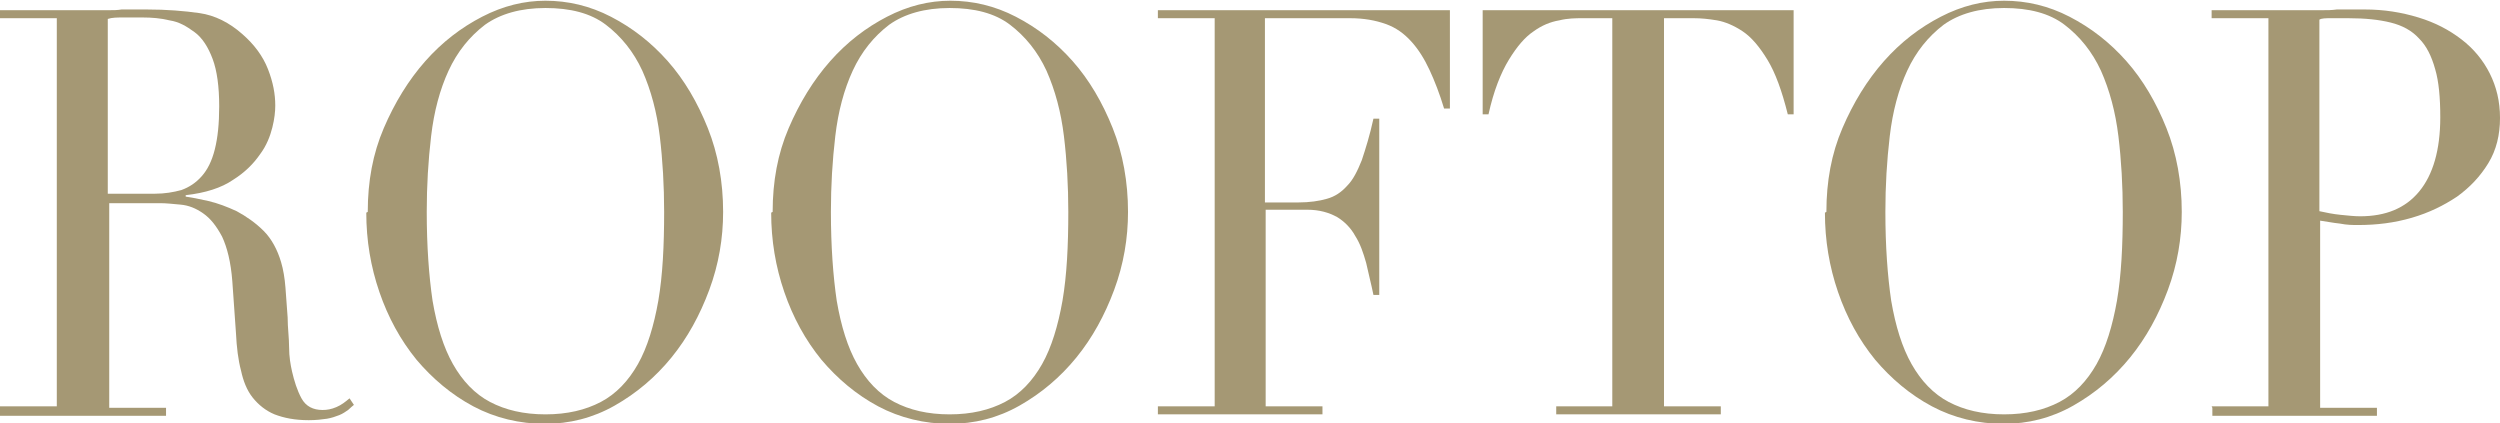
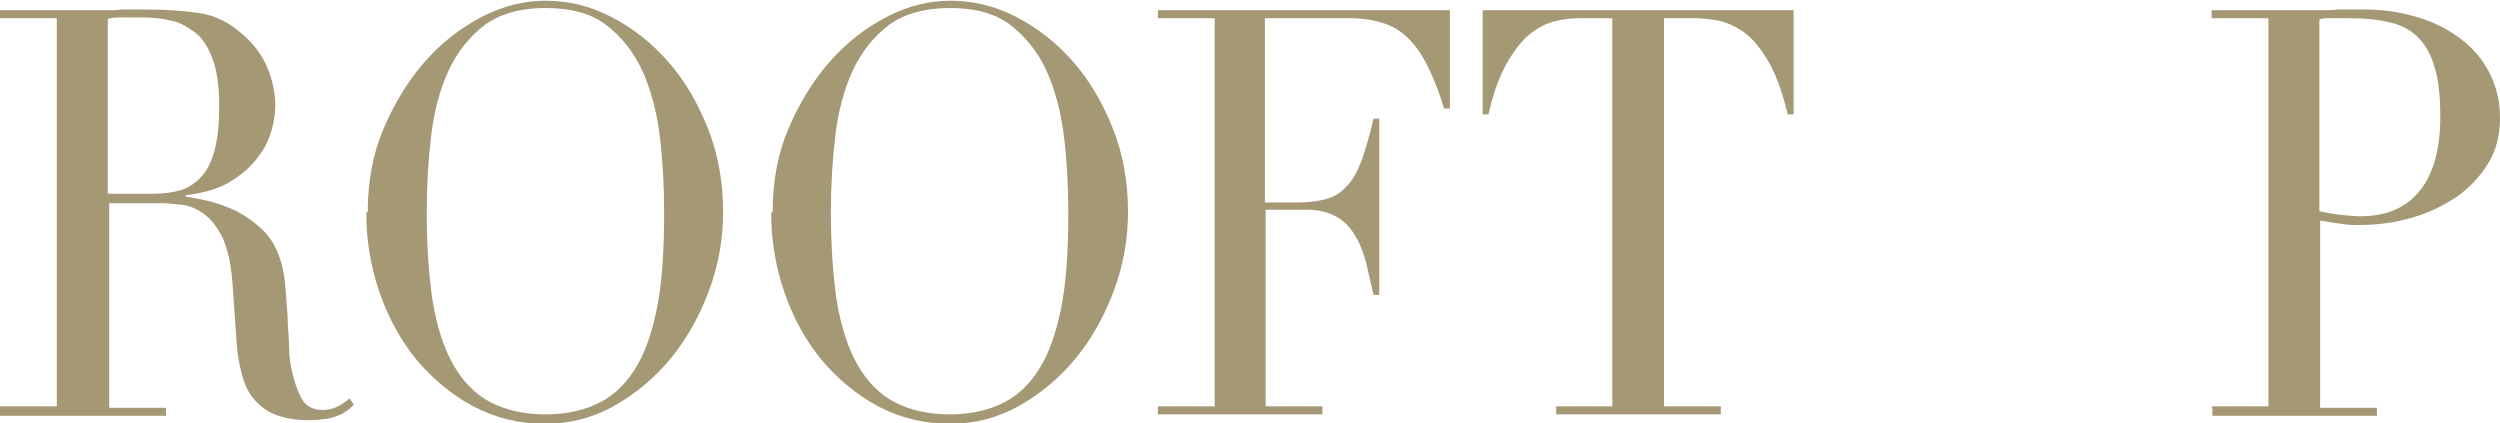
<svg xmlns="http://www.w3.org/2000/svg" id="_レイヤー_2" data-name="レイヤー 2" viewBox="0 0 34.33 5.81">
  <defs>
    <style>
      .cls-1 {
        fill: #a59874;
      }
    </style>
  </defs>
  <g id="_文字" data-name="文字">
    <g>
      <path class="cls-1" d="M0,5.58h.78V.25h-.78v-.11h1.33c.06,0,.11,0,.17,0,.06,0,.11,0,.17-.01.06,0,.11,0,.17,0,.06,0,.11,0,.17,0,.28,0,.52.02.73.05.21.03.41.13.59.29.16.14.28.3.35.48.07.18.1.34.1.5,0,.08-.01.18-.04.3-.03.12-.08.25-.17.37-.09.13-.21.25-.37.35-.16.11-.38.18-.65.21v.02c.07.01.18.03.31.06.13.03.26.08.39.14.13.07.26.16.37.27.11.11.19.26.24.43.03.1.05.22.06.35.01.13.02.27.03.41,0,.14.02.28.02.41,0,.13.02.24.04.33.03.13.07.26.13.37.06.11.16.16.29.16.06,0,.12-.01.19-.04.07-.03.12-.07.18-.12l.06.09s-.05.04-.08.07c-.03.02-.07.05-.12.07-.05.02-.11.04-.17.05-.07.01-.15.02-.25.02-.19,0-.34-.03-.47-.08-.12-.05-.22-.13-.3-.23s-.13-.23-.16-.37c-.04-.15-.06-.32-.07-.52l-.05-.71c-.02-.26-.07-.46-.14-.61-.08-.15-.16-.25-.26-.32-.1-.07-.2-.11-.31-.12-.11-.01-.2-.02-.28-.02h-.7v2.81h.78v.11H0v-.11ZM1.48,2.66h.65c.13,0,.25-.02.36-.05.11-.04.2-.1.28-.19.08-.09.14-.21.18-.37.04-.16.06-.35.06-.59,0-.27-.03-.49-.09-.65-.06-.16-.14-.29-.25-.37s-.21-.14-.34-.16c-.12-.03-.25-.04-.37-.04-.08,0-.17,0-.26,0-.09,0-.16,0-.22.02v2.41Z" />
      <path class="cls-1" d="M5.05,2.91c0-.42.07-.8.22-1.15.15-.35.34-.66.57-.92.23-.26.49-.46.78-.61.29-.15.58-.22.87-.22.31,0,.61.07.9.22.29.15.55.35.78.61.23.26.41.57.55.92.14.35.21.74.21,1.15,0,.36-.06.72-.19,1.07-.13.35-.3.66-.52.93s-.48.49-.78.66c-.3.17-.62.25-.96.25s-.68-.08-.98-.24c-.3-.16-.56-.38-.78-.64-.22-.27-.39-.58-.51-.93-.12-.35-.18-.71-.18-1.09ZM5.86,2.91c0,.47.03.88.08,1.22.06.35.15.64.28.87.13.23.3.41.51.52.21.11.46.17.76.17s.55-.06.76-.17c.21-.11.38-.29.51-.52.13-.23.22-.53.28-.87.06-.35.08-.76.08-1.22,0-.36-.02-.71-.06-1.04-.04-.33-.12-.63-.24-.9-.12-.26-.29-.47-.5-.63-.21-.16-.49-.23-.83-.23s-.62.08-.83.23c-.21.16-.38.37-.5.63-.12.26-.2.56-.24.9s-.06.68-.06,1.04Z" />
      <path class="cls-1" d="M10.61,2.91c0-.42.07-.8.22-1.15.15-.35.34-.66.57-.92.23-.26.49-.46.78-.61.29-.15.58-.22.87-.22.31,0,.61.07.9.22.29.15.55.35.78.61.23.26.41.57.55.92.14.35.21.74.21,1.15,0,.36-.06.72-.19,1.07-.13.35-.3.66-.52.93-.22.27-.48.49-.78.66-.3.17-.62.25-.96.25s-.68-.08-.98-.24c-.3-.16-.56-.38-.78-.64-.22-.27-.39-.58-.51-.93-.12-.35-.18-.71-.18-1.09ZM11.41,2.91c0,.47.03.88.08,1.22.06.35.15.64.28.87.13.23.3.41.51.52.21.11.46.17.76.17s.55-.06.76-.17c.21-.11.38-.29.51-.52.13-.23.22-.53.28-.87.06-.35.08-.76.08-1.22,0-.36-.02-.71-.06-1.04s-.12-.63-.24-.9c-.12-.26-.29-.47-.5-.63-.21-.16-.49-.23-.83-.23s-.62.08-.83.23c-.21.16-.38.37-.5.63-.12.26-.2.56-.24.9-.04.34-.06.68-.06,1.04Z" />
      <path class="cls-1" d="M15.9,5.58h.78V.25h-.78v-.11h4.01v1.35h-.08c-.06-.2-.13-.38-.2-.53-.07-.15-.15-.28-.25-.39-.1-.11-.21-.19-.35-.24-.14-.05-.3-.08-.49-.08h-1.17v2.53h.46c.15,0,.29-.02.39-.05.11-.03.2-.09.28-.18.08-.08.14-.2.2-.35.05-.15.11-.34.16-.57h.08v2.42h-.08c-.03-.15-.07-.3-.1-.44-.04-.14-.08-.26-.15-.37-.06-.11-.15-.2-.25-.26-.11-.06-.24-.1-.41-.1h-.57v2.7h.78v.11h-2.26v-.11Z" />
      <path class="cls-1" d="M21.36,5.58h.78V.25h-.41c-.09,0-.2,0-.32.03-.12.02-.24.07-.35.15-.12.08-.23.21-.34.39-.11.18-.21.43-.28.75h-.08V.14h4.27v1.43h-.08c-.08-.32-.17-.57-.28-.75-.11-.18-.22-.31-.34-.39-.12-.08-.24-.13-.35-.15-.12-.02-.22-.03-.32-.03h-.41v5.33h.78v.11h-2.26v-.11Z" />
-       <path class="cls-1" d="M25.08,2.91c0-.42.07-.8.22-1.15.15-.35.34-.66.57-.92.23-.26.49-.46.78-.61.29-.15.58-.22.87-.22.31,0,.61.07.9.22.29.15.55.35.78.61.23.26.41.57.55.92.14.35.21.74.21,1.15,0,.36-.06.72-.19,1.07-.13.35-.3.66-.52.93-.22.27-.48.49-.78.66-.3.17-.62.25-.96.25s-.68-.08-.98-.24c-.3-.16-.56-.38-.78-.64-.22-.27-.39-.58-.51-.93-.12-.35-.18-.71-.18-1.09ZM25.89,2.91c0,.47.03.88.08,1.22.06.35.15.64.28.87.13.23.3.41.51.52.21.11.46.17.76.17s.55-.06.76-.17c.21-.11.38-.29.51-.52.13-.23.22-.53.28-.87.06-.35.08-.76.08-1.22,0-.36-.02-.71-.06-1.04-.04-.33-.12-.63-.24-.9-.12-.26-.29-.47-.5-.63-.21-.16-.49-.23-.83-.23s-.62.08-.83.23c-.21.16-.38.37-.5.63-.12.26-.2.56-.24.9s-.06.68-.06,1.04Z" />
      <path class="cls-1" d="M30.37,5.58h.78V.25h-.78v-.11h1.32c.07,0,.13,0,.2,0,.07,0,.13,0,.2-.01.07,0,.13,0,.19,0s.13,0,.19,0c.27,0,.51.04.74.11.23.07.42.17.59.3.17.13.3.29.39.47.09.18.14.38.14.61s-.05.44-.16.62c-.11.18-.25.33-.43.46-.18.12-.38.22-.62.29-.24.07-.48.1-.74.1-.07,0-.15,0-.25-.02-.1-.01-.19-.03-.27-.04v2.57h.78v.11h-2.26v-.11ZM31.85,2.9c.09.02.19.04.29.05.1.01.19.02.27.02.35,0,.62-.11.81-.34.19-.23.29-.57.29-1.02,0-.27-.02-.49-.07-.66-.05-.18-.12-.32-.22-.42-.1-.11-.23-.18-.39-.22-.16-.04-.35-.06-.58-.06-.09,0-.17,0-.24,0-.07,0-.13,0-.16.02v2.65Z" />
    </g>
  </g>
</svg>